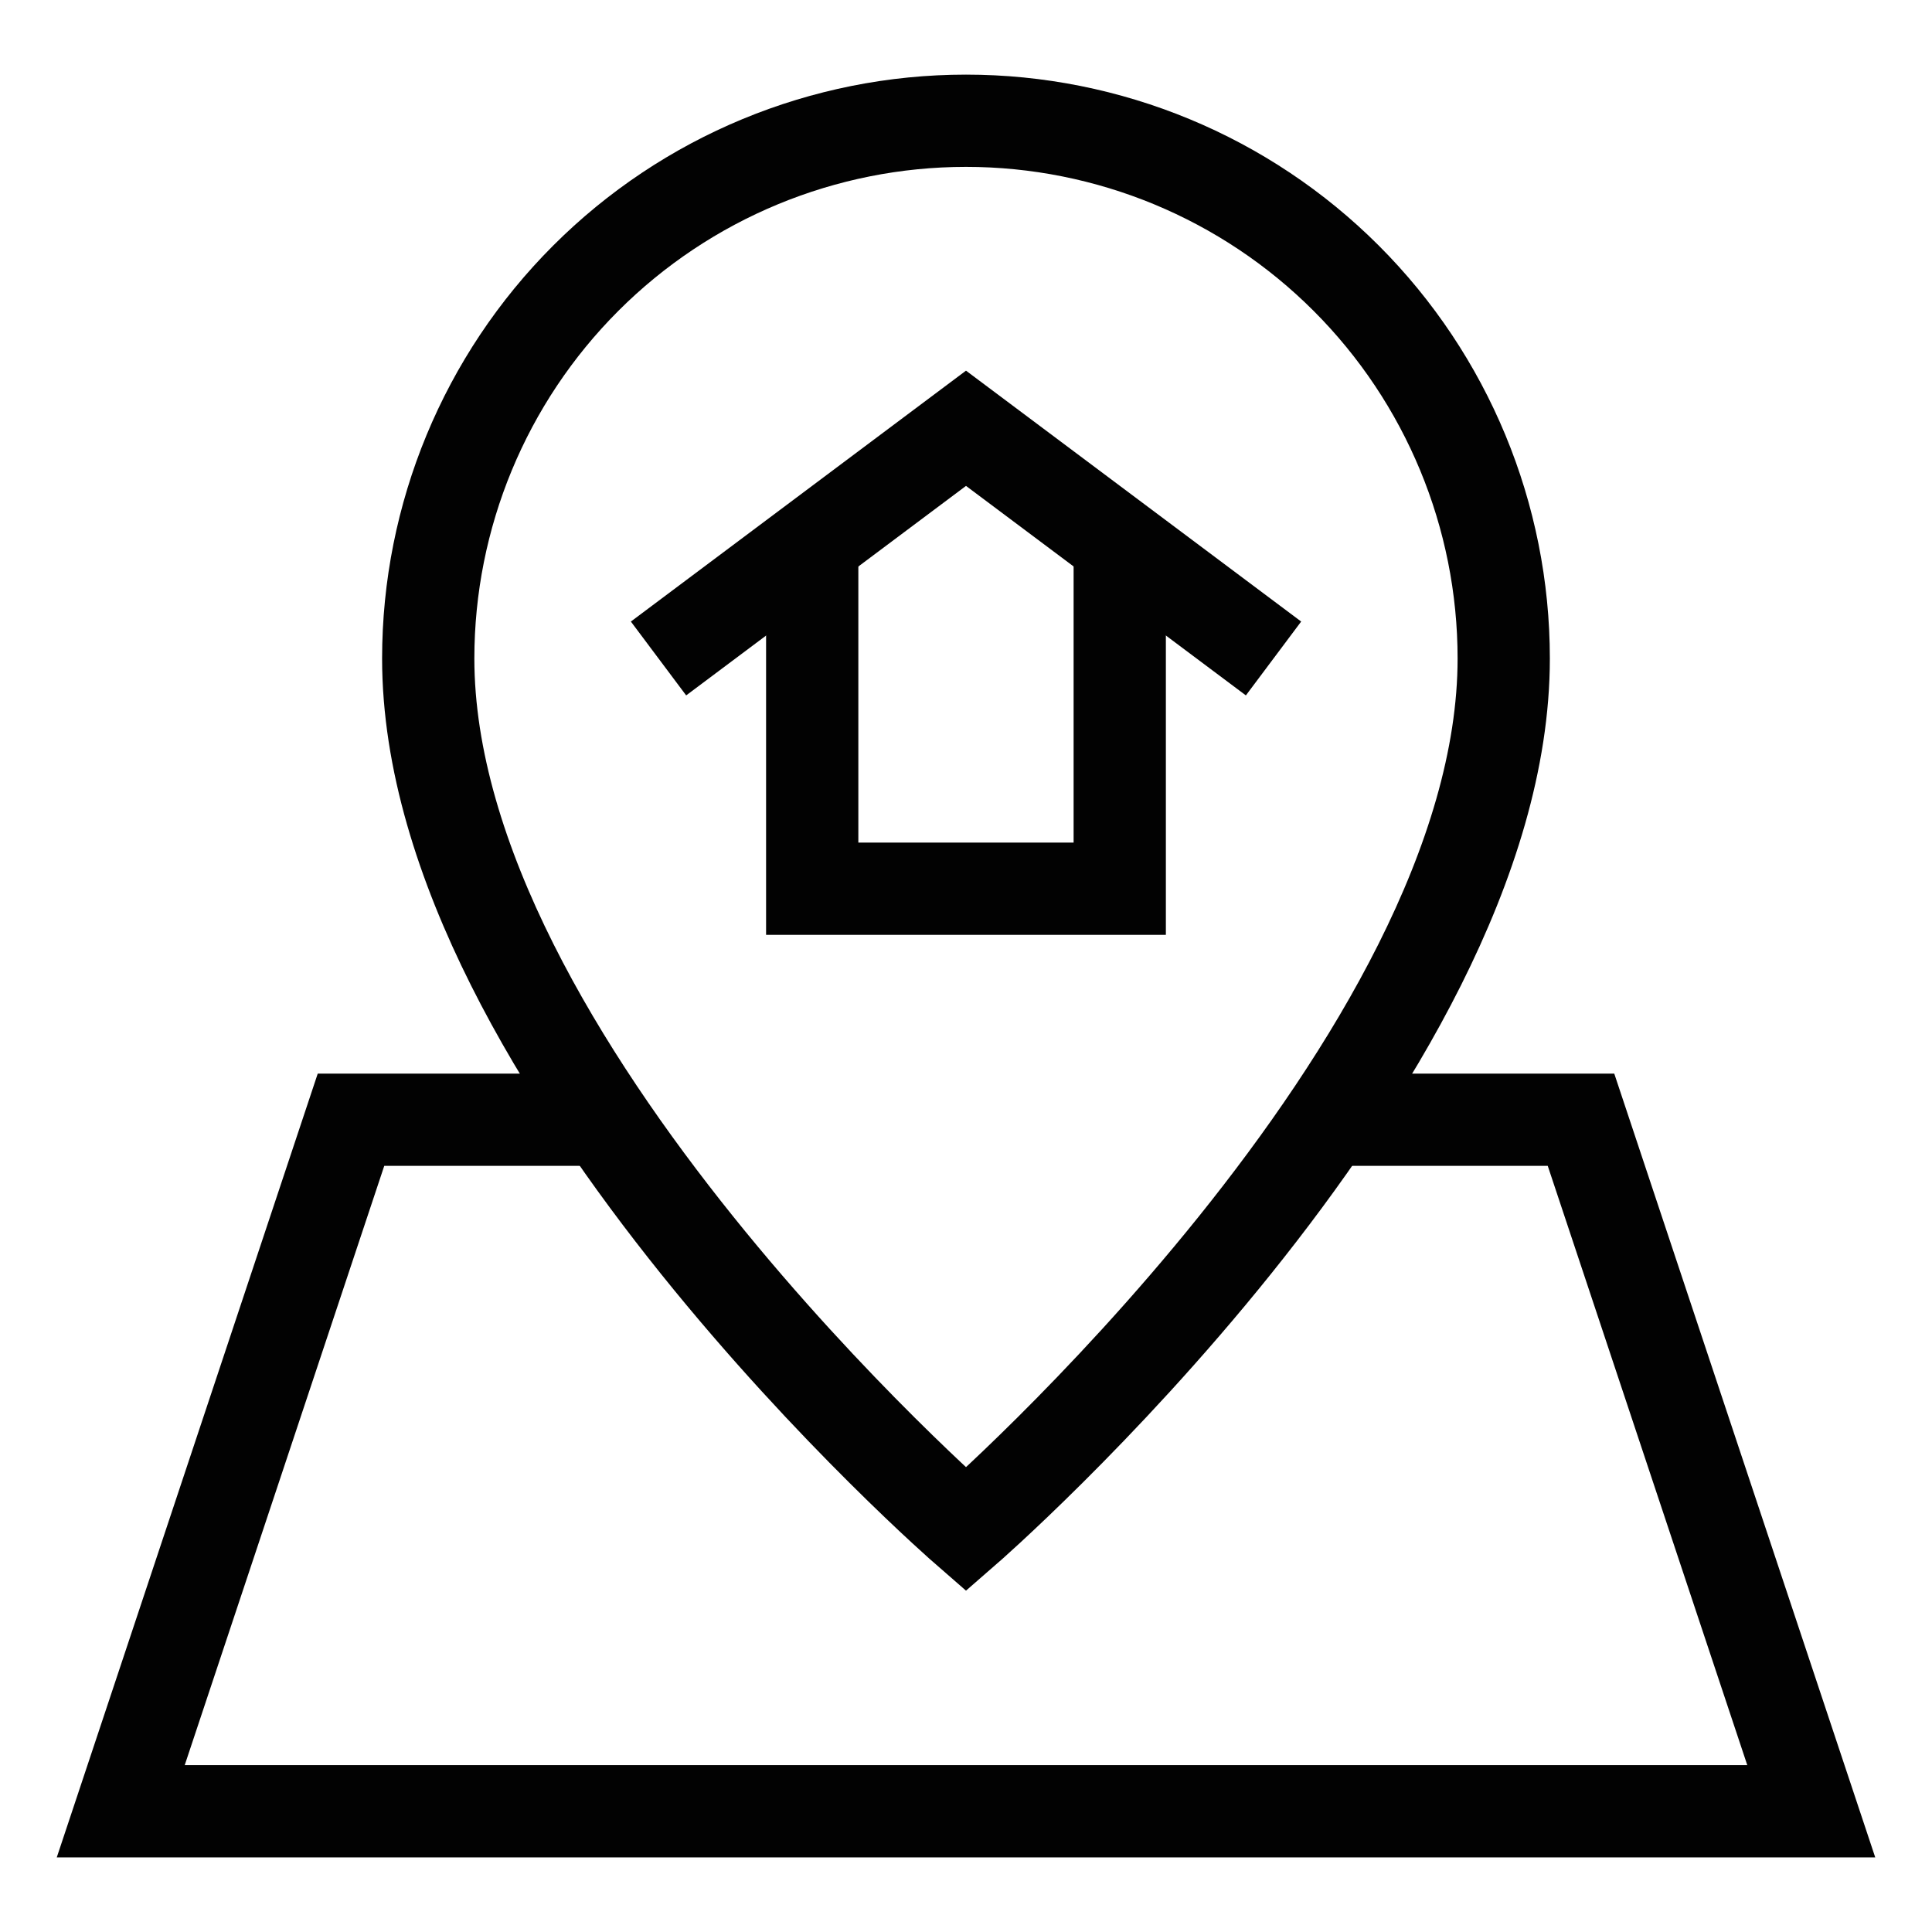
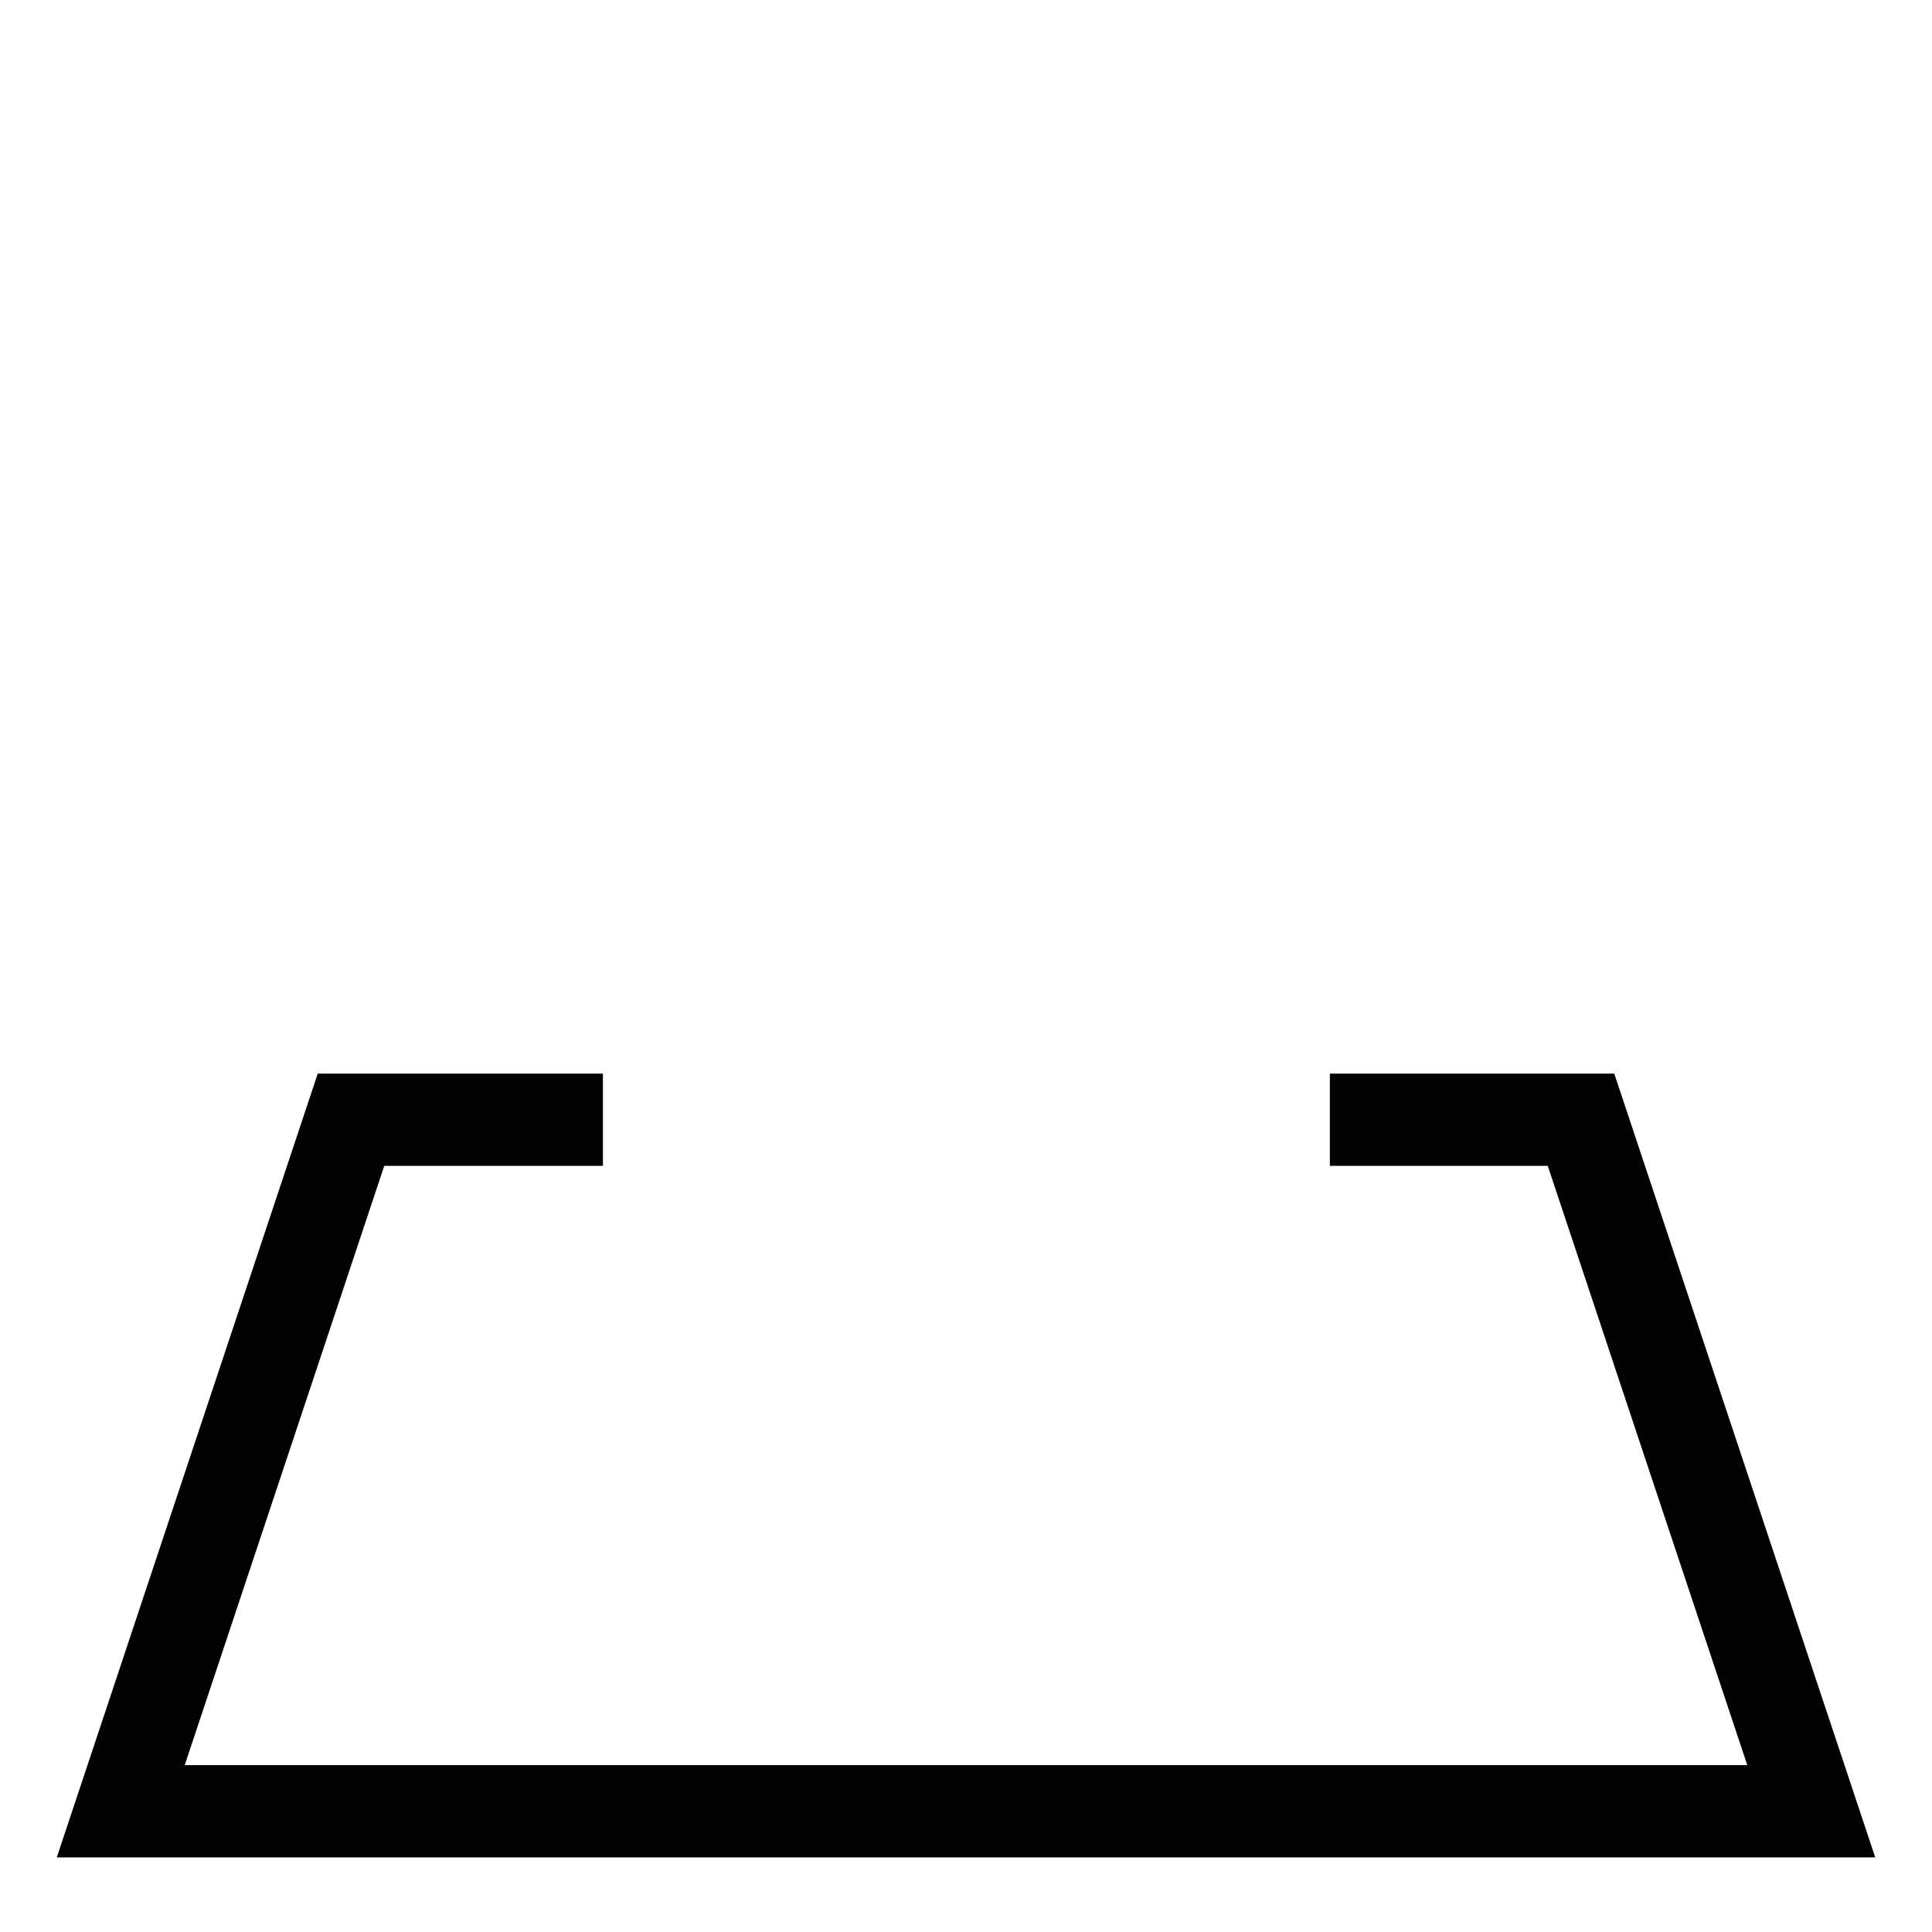
<svg xmlns="http://www.w3.org/2000/svg" width="40" height="40" viewBox="0 0 40 40" fill="none">
-   <path d="M31.133 13.633C31.133 21.983 20 31.667 20 31.667C20 31.667 8.866 21.983 8.866 13.633C8.866 10.681 10.039 7.849 12.127 5.761C14.215 3.673 17.047 2.5 20 2.5C22.952 2.5 25.784 3.673 27.872 5.761C29.96 7.849 31.133 10.681 31.133 13.633Z" stroke="#020202" stroke-width="1.91" stroke-miterlimit="10" />
  <path d="M27.533 23.183H32.733L37.5 37.5H2.5L7.267 23.183H12.483" stroke="#020202" stroke-width="1.91" stroke-miterlimit="10" />
-   <path d="M23.183 11.25V18.4H16.816V11.25" stroke="#020202" stroke-width="1.91" stroke-miterlimit="10" />
-   <path d="M13.634 13.633L20 8.867L26.367 13.633" stroke="#020202" stroke-width="1.91" stroke-miterlimit="10" />
</svg>